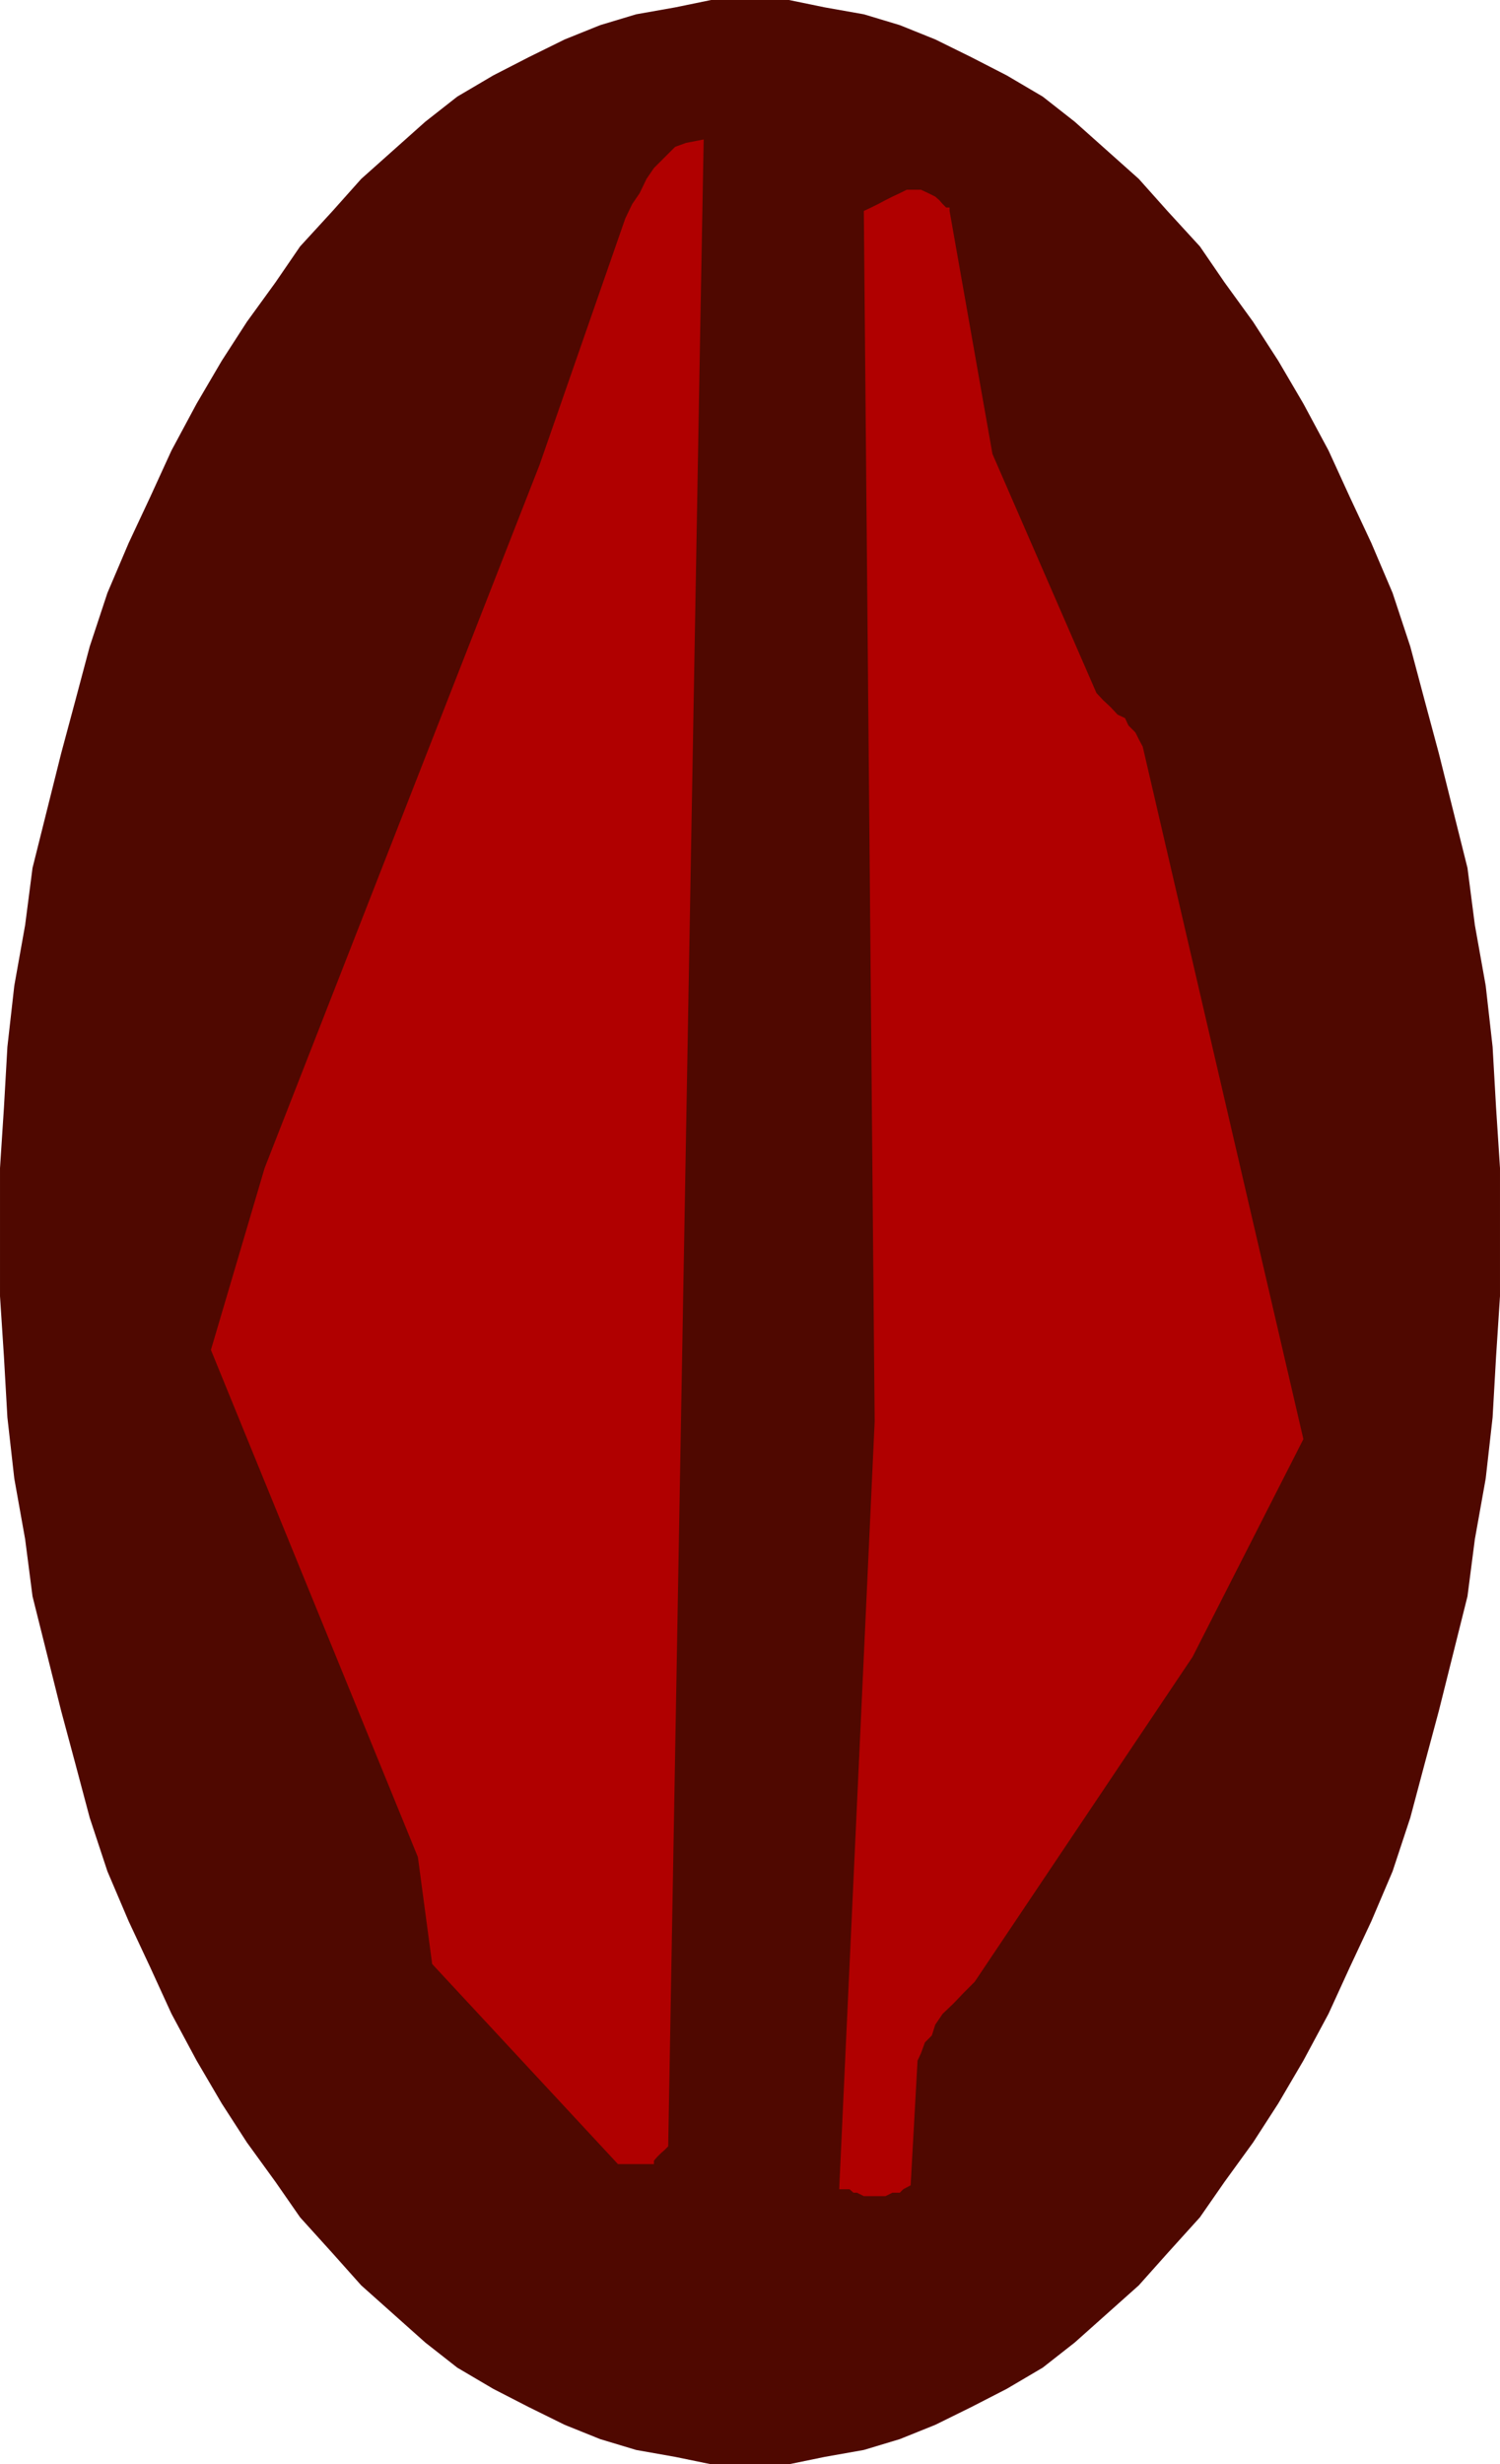
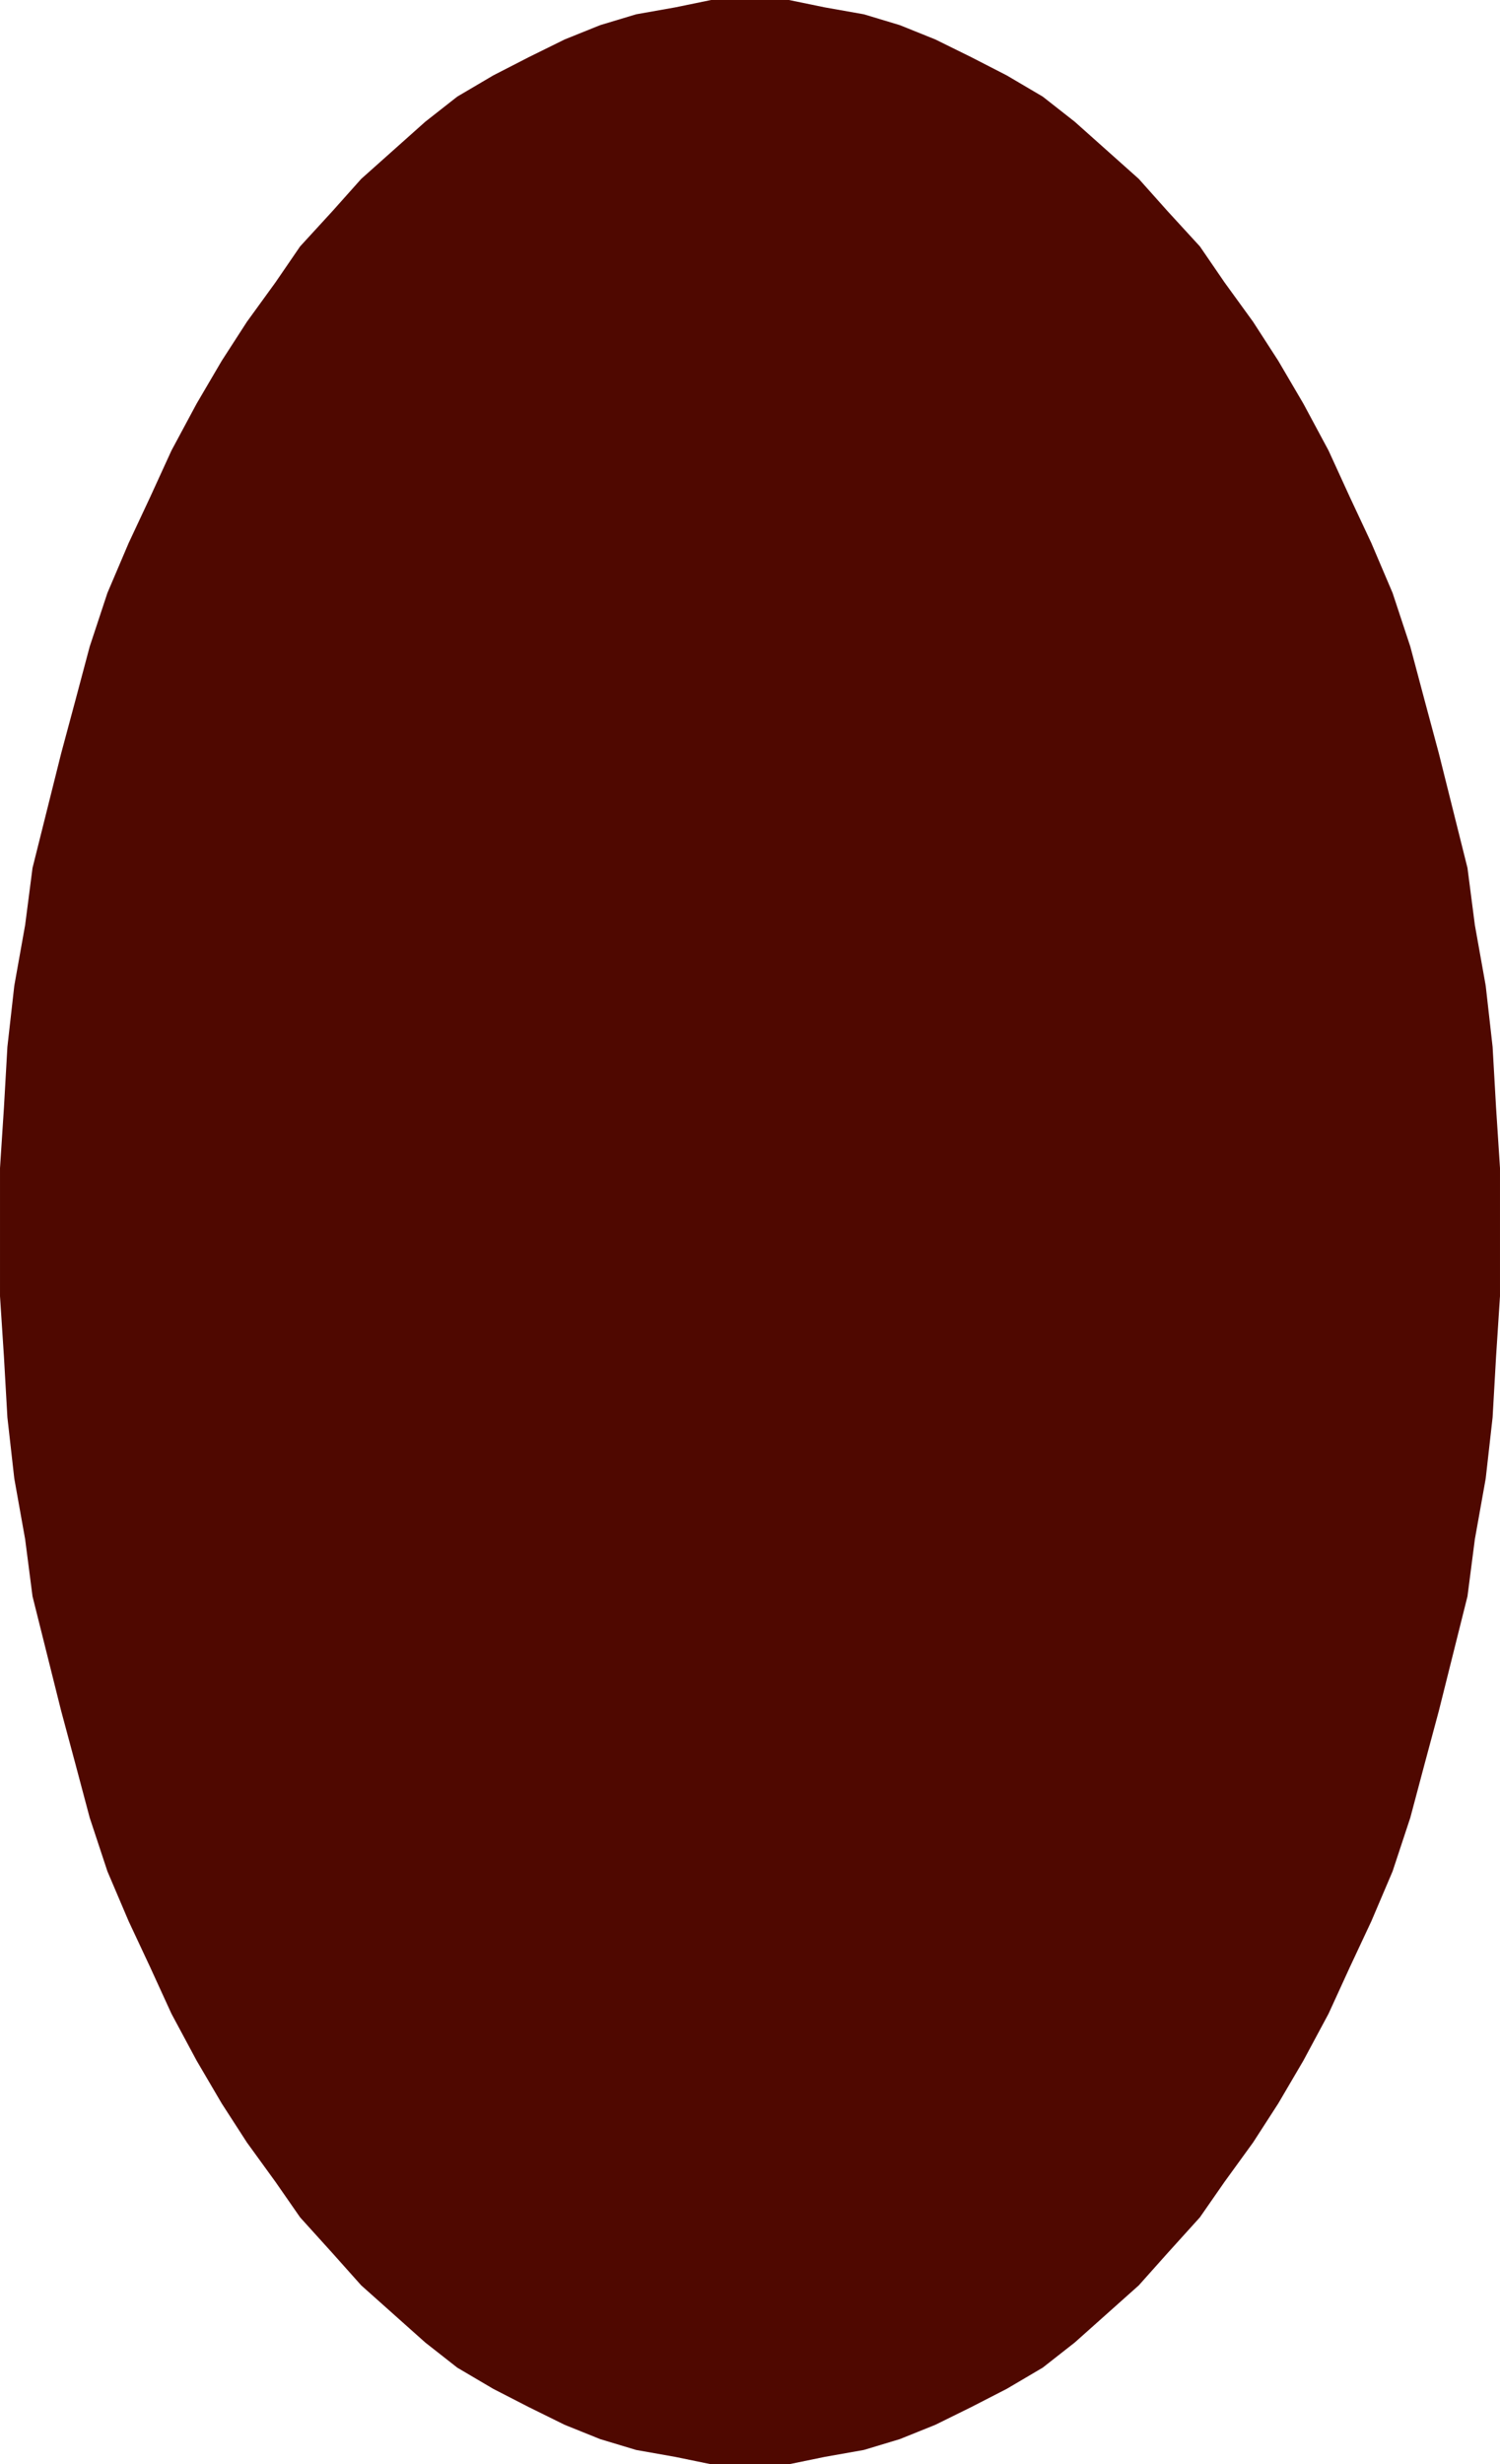
<svg xmlns="http://www.w3.org/2000/svg" height="480" viewBox="0 0 219.168 360" width="292.224">
  <path style="fill:#4f0800" d="M297.638 240.945h5.688l5.256 1.08 5.688 1.008 5.256 1.584 5.184 2.088 5.256 2.592 5.184 2.664 5.256 3.096 4.68 3.672 4.68 4.176 4.68 4.176 4.176 4.68 4.752 5.184 3.6 5.256 4.176 5.76 3.672 5.688 3.672 6.264 3.672 6.84 3.096 6.768 3.168 6.768 3.096 7.272 2.592 7.848 2.088 7.848 2.088 7.776 2.088 8.352 2.088 8.352 1.08 8.352 1.584 8.856 1.008 8.928.504 8.856.576 8.856v18.72l-.576 8.856-.504 8.856-1.008 8.928-1.584 8.856-1.08 8.352-2.088 8.352-2.088 8.352-2.088 7.776-2.088 7.848-2.592 7.848-3.096 7.272-3.168 6.768-3.096 6.768-3.672 6.84-3.672 6.264-3.672 5.688-4.176 5.76-3.6 5.184-4.752 5.256-4.176 4.68-4.68 4.176-4.68 4.176-4.68 3.672-5.256 3.096-5.184 2.664-5.256 2.592-5.184 2.088-5.256 1.584-5.688 1.008-5.256 1.08H291.95l-5.256-1.08-5.688-1.008-5.256-1.584-5.184-2.088-5.256-2.592-5.184-2.664-5.256-3.096-4.68-3.672-4.68-4.176-4.68-4.176-4.176-4.68-4.752-5.256-3.6-5.184-4.176-5.76-3.672-5.688-3.672-6.264-3.672-6.84-3.096-6.768-3.168-6.768-3.096-7.272-2.592-7.848-2.088-7.848-2.088-7.776-2.088-8.352-2.088-8.352-1.08-8.352-1.584-8.856-1.008-8.928-.504-8.856-.576-8.856v-18.72l.576-8.856.504-8.856 1.008-8.928 1.584-8.856 1.08-8.352 2.088-8.352 2.088-8.352 2.088-7.776 2.088-7.848 2.592-7.848 3.096-7.272 3.168-6.768 3.096-6.768 3.672-6.84 3.672-6.264 3.672-5.688 4.176-5.76 3.6-5.256 4.752-5.184 4.176-4.68 4.68-4.176 4.68-4.176 4.68-3.672 5.256-3.096 5.184-2.664 5.256-2.592 5.184-2.088 5.256-1.584 5.688-1.008 5.256-1.08z" transform="translate(-188.054 -240.945)" />
-   <path style="fill:#b00000" d="M314.846 561.777h2.592l1.008-.504h1.08l.504-.504 1.08-.576 1.008-18.216.504-1.08.576-1.584 1.008-1.008.504-1.584 1.08-1.584 1.584-1.512 1.512-1.584 1.584-1.584 31.824-47.448 16.2-31.824-23.472-101.16-.576-1.08-.504-1.008-1.008-1.008-.504-1.08-1.08-.504-1.008-1.08-1.08-1.008-1.008-1.08-15.192-34.92-6.264-35.496v-.504h-.504l-.504-.504-.504-.576-.576-.504-1.008-.504-1.08-.504h-2.088l-1.008.504-1.08.504-1.008.504-1.08.576-1.008.504-1.08.504 1.584 176.832-5.184 112.176h1.512l.576.504h.504l1.008.504zm-31.248-4.68v-.504l.504-.576.504-.504.576-.504.504-.504 4.68-265.536.504-27.648-2.592.504-1.584.576-1.512 1.512-1.584 1.584-1.08 1.584-1.008 2.088-1.08 1.584-1.008 2.088-12.528 36-40.176 102.744-7.848 26.568 30.24 74.088 2.088 15.624 27.144 29.232h4.176z" transform="translate(-188.054 -240.945)" />
</svg>